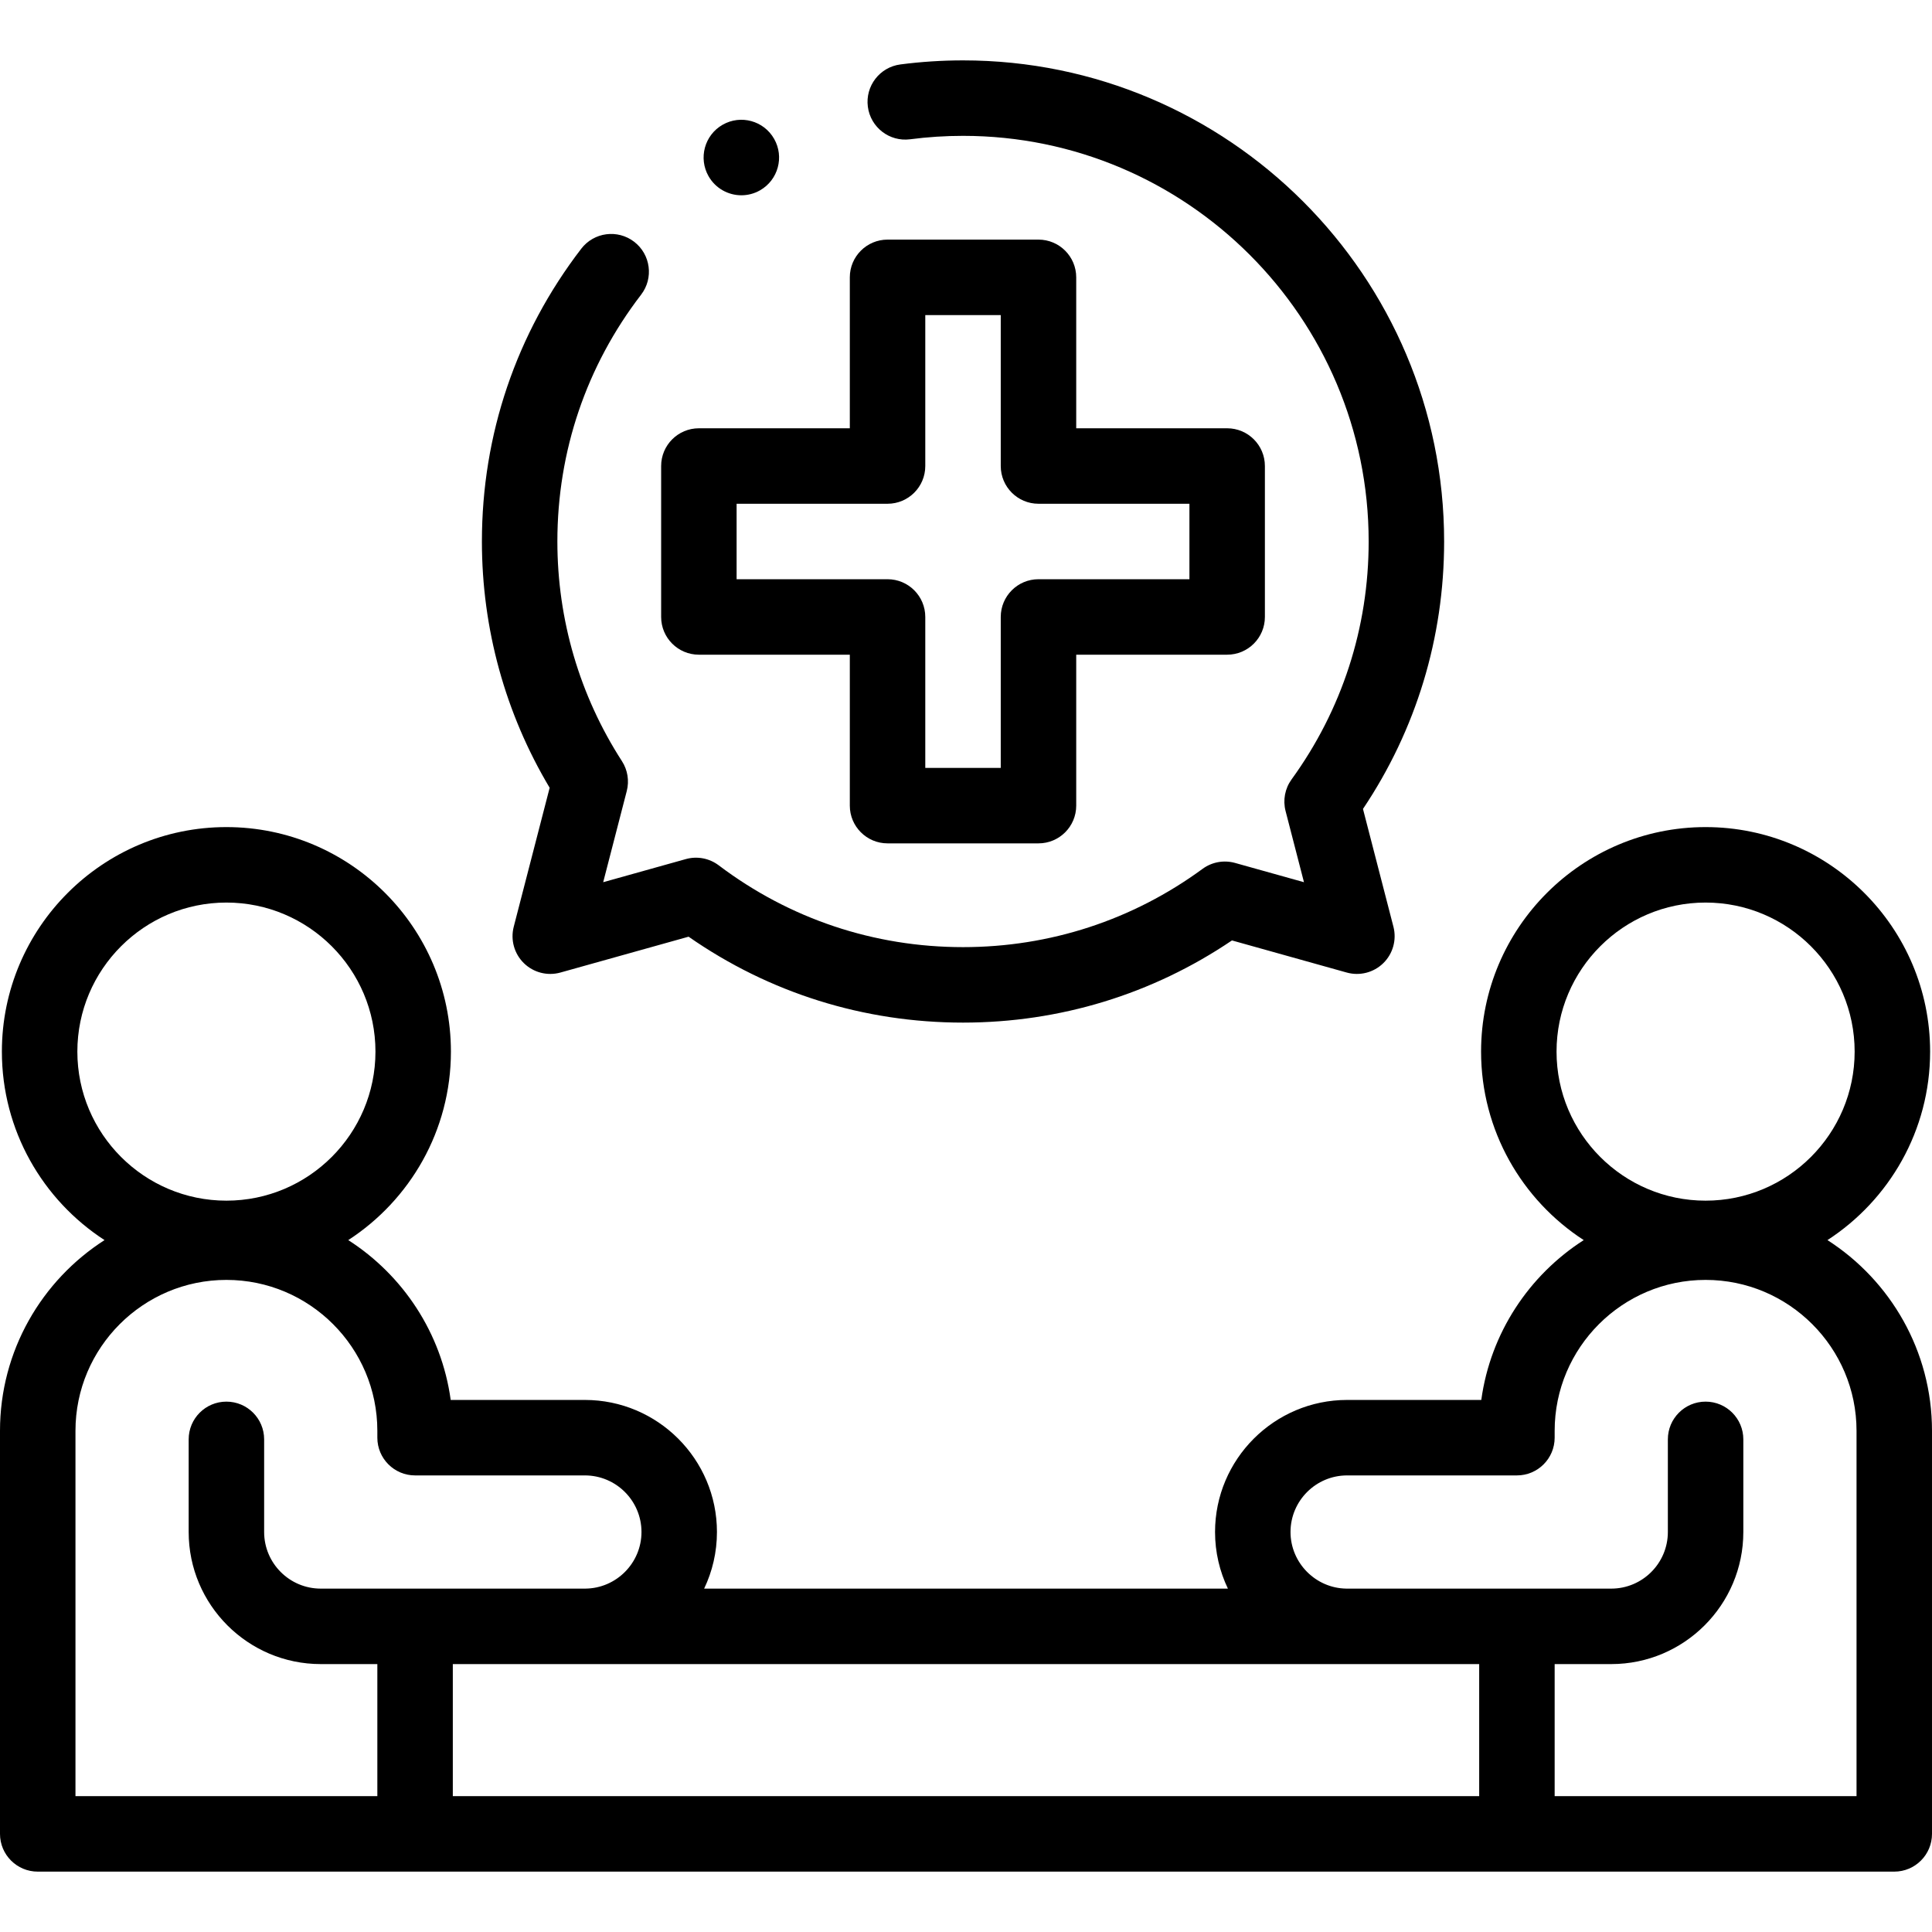
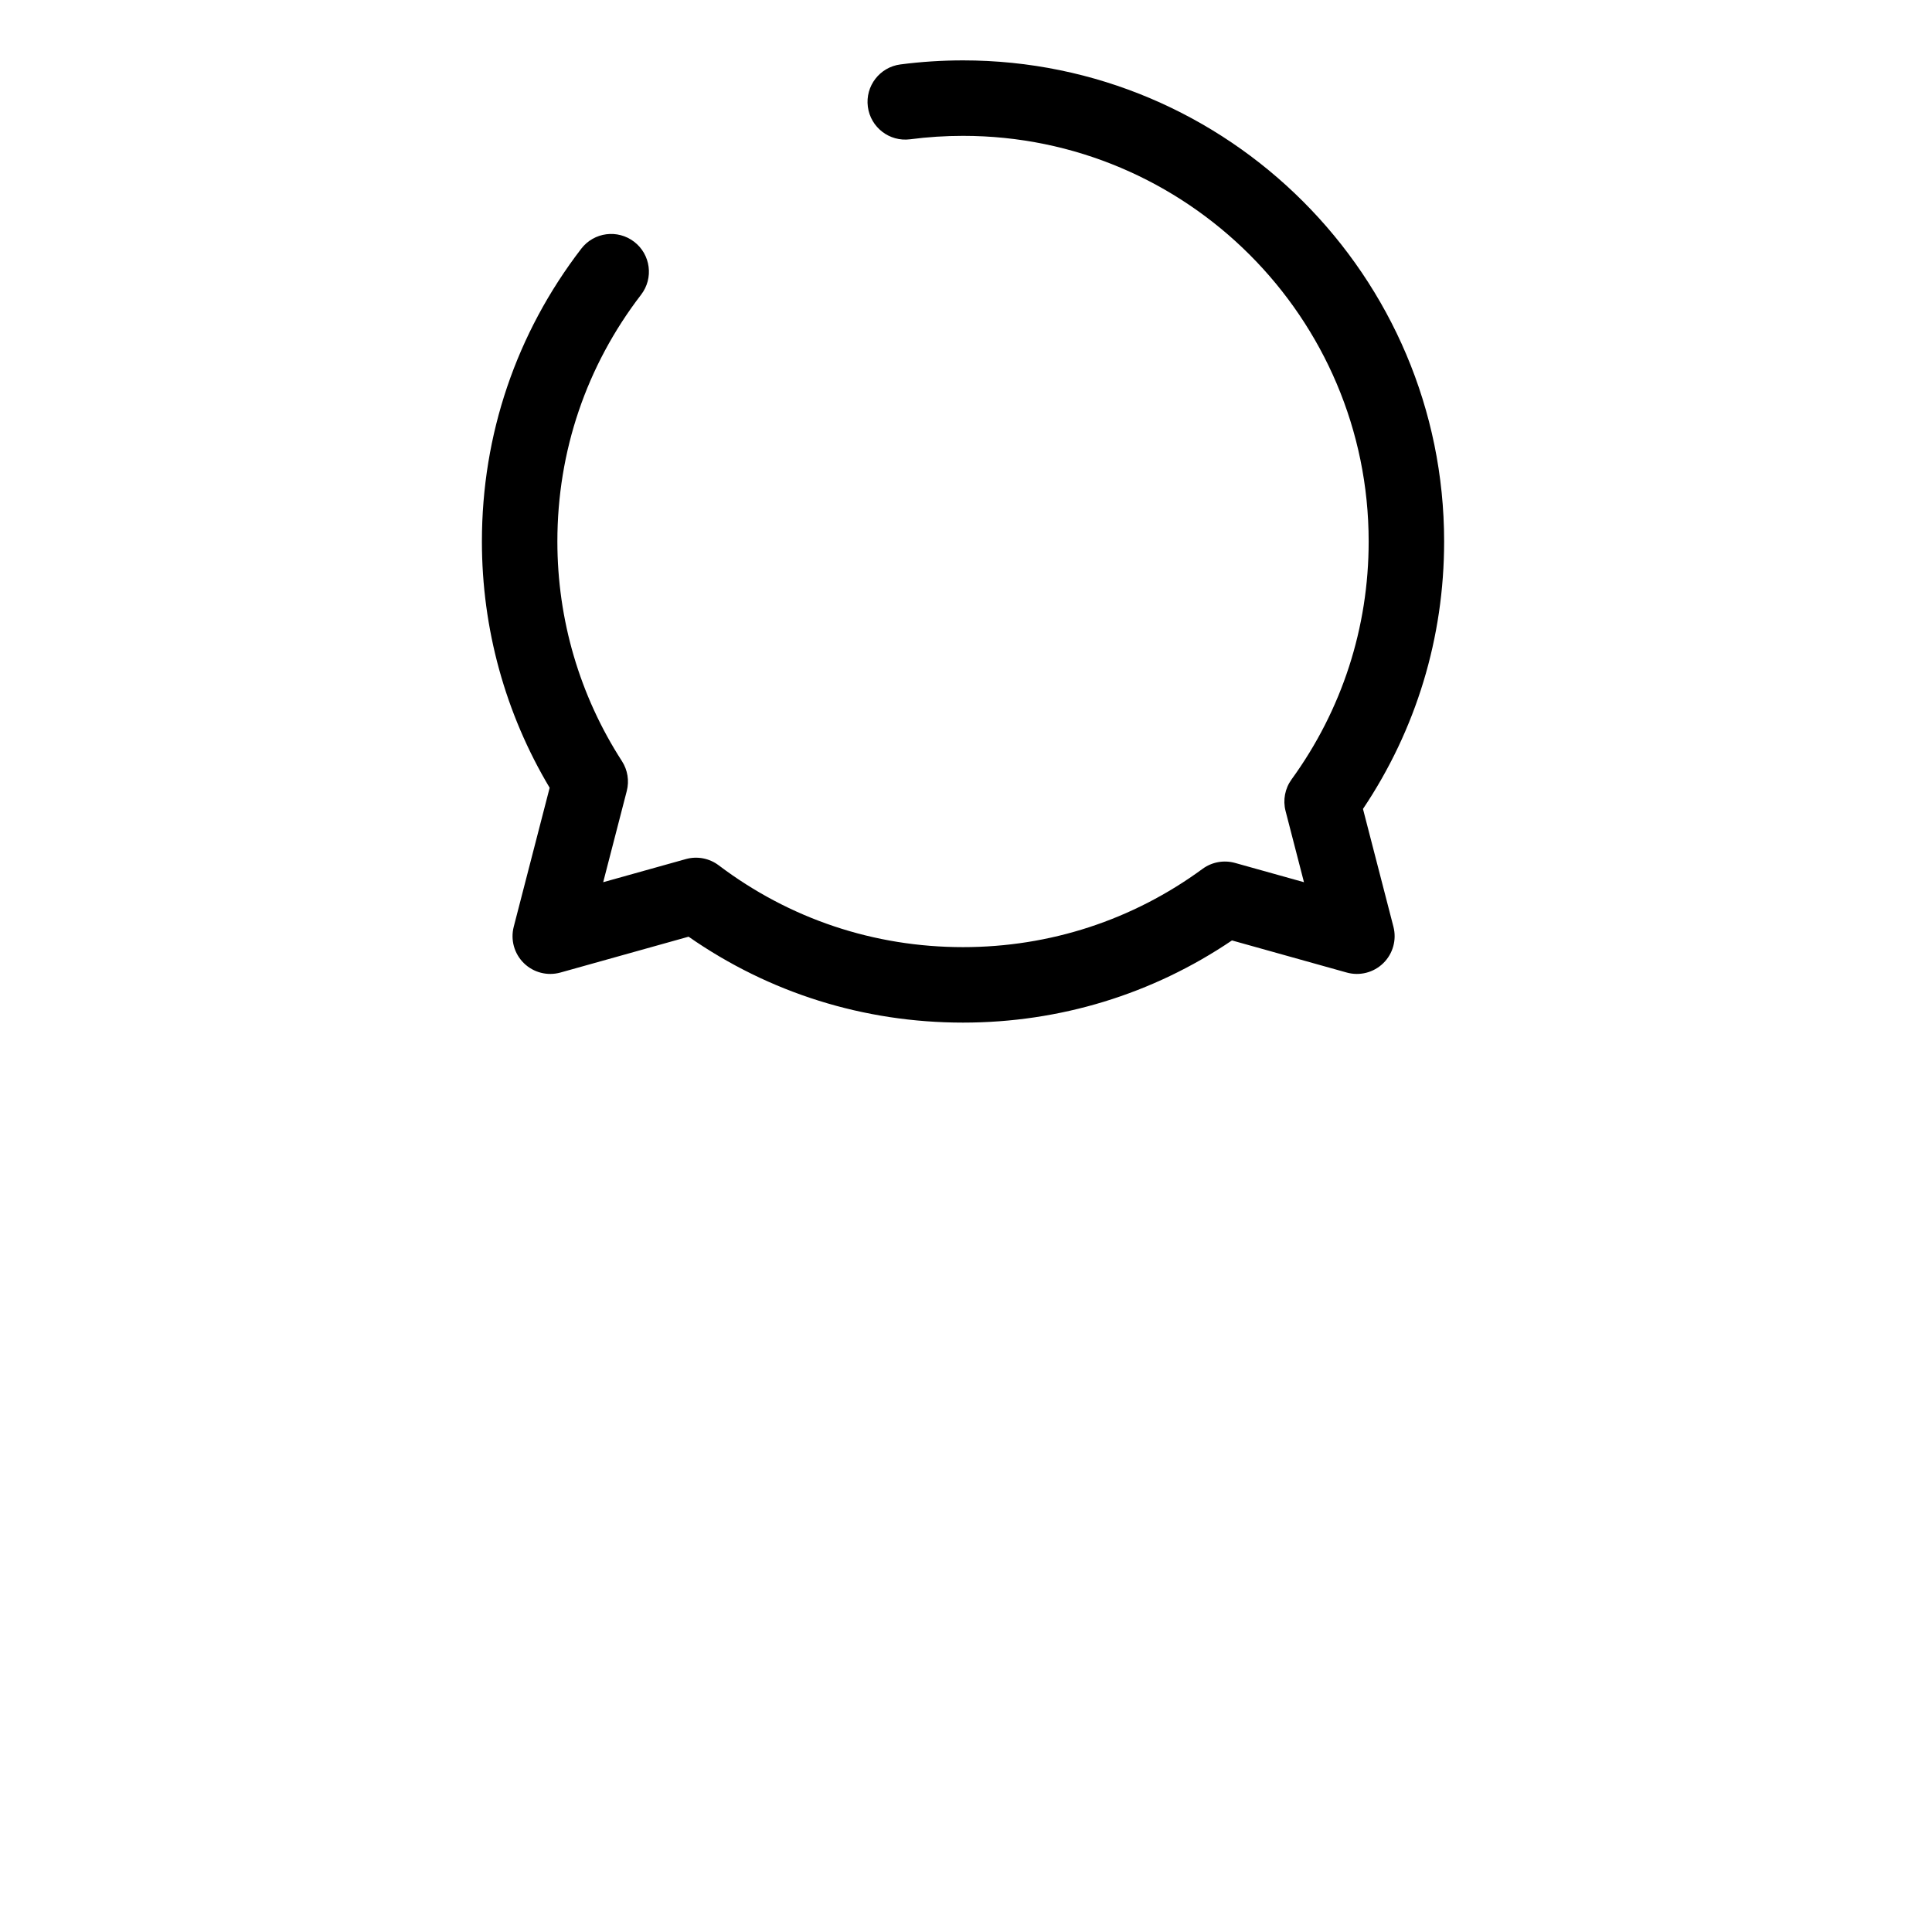
<svg xmlns="http://www.w3.org/2000/svg" id="Capa_1" height="512" viewBox="0 0 512 512" width="512">
  <g>
    <g>
-       <path d="m484.296 328.64c16.36-10.614 27.205-29.041 27.205-49.953 0-32.809-26.691-59.5-59.5-59.5-32.808 0-59.5 26.691-59.5 59.5 0 20.912 10.844 39.339 27.204 49.953-14.469 9.277-24.714 24.591-27.148 42.36h-35.557c-19.299 0-35 15.701-35 35 0 5.354 1.224 10.443 3.408 15h-138.803c2.176-4.553 3.394-9.64 3.394-15 0-19.299-15.701-35-35-35h-35.557c-2.435-17.769-12.679-33.083-27.148-42.36 16.361-10.614 27.205-29.041 27.205-49.953 0-32.809-26.692-59.5-59.5-59.5s-59.5 26.691-59.5 59.5c0 20.912 10.844 39.339 27.204 49.952-16.647 10.676-27.703 29.345-27.703 50.549v106.812c0 5.522 4.477 10 10 10h492c5.523 0 10-4.478 10-10v-106.812c0-21.204-11.055-39.873-27.704-50.548zm-32.296-89.452c21.78 0 39.5 17.72 39.5 39.5s-17.72 39.5-39.5 39.5-39.5-17.72-39.5-39.5 17.72-39.5 39.5-39.5zm-60 201.812v34.999h-272v-34.999zm-332-201.812c21.781 0 39.5 17.72 39.5 39.5s-17.72 39.5-39.5 39.5-39.5-17.72-39.5-39.5 17.72-39.5 39.5-39.5zm-40 140c0-22.056 17.944-40 40-40s40 17.944 40 40v1.812c0 5.522 4.477 10 10 10h45c8.271 0 15 6.729 15 15 0 8.216-6.683 14.944-14.896 14.999-.023 0-.046.001-.069.001h-70.035c-8.271 0-15-6.729-15-15v-24.553c0-5.522-4.477-10-10-10s-10 4.478-10 10v24.553c0 19.299 15.701 35 35 35h15v34.999h-80zm472 96.811h-80v-34.999h15c19.299 0 35-15.701 35-35v-24.553c0-5.522-4.477-10-10-10s-10 4.478-10 10v24.553c0 8.271-6.729 15-15 15h-70.103c-.035-.001-.07-.002-.106-.002-8.156-.111-14.791-6.84-14.791-14.998 0-8.271 6.729-15 15-15h45c5.523 0 10-4.478 10-10v-1.812c0-22.056 17.944-40 40-40s40 17.944 40 40z" />
      <path d="m136.146 245.598c-.895 3.463.127 7.14 2.681 9.644s6.249 3.452 9.695 2.49l33.961-9.5c21.403 14.912 46.441 22.768 72.727 22.768 25.646 0 50.184-7.514 71.274-21.776l30.415 8.508c3.444.962 7.14.015 9.695-2.49 2.554-2.504 3.576-6.181 2.681-9.644l-8.071-31.224c14.086-21 21.506-45.4 21.506-70.874 0-70.303-57.196-127.499-127.5-127.499-5.526 0-11.109.361-16.594 1.074-5.477.713-9.339 5.729-8.627 11.206s5.728 9.342 11.206 8.628c4.632-.603 9.348-.908 14.015-.908 59.275 0 107.5 48.224 107.5 107.499 0 22.829-7.065 44.632-20.432 63.052-1.753 2.415-2.335 5.486-1.588 8.376l4.877 18.865-18.263-5.107c-2.956-.826-6.13-.25-8.606 1.565-18.516 13.574-40.469 20.749-63.488 20.749-23.584 0-45.971-7.496-64.74-21.679-2.49-1.881-5.717-2.494-8.723-1.651l-21.894 6.123 6.246-24.16c.699-2.705.235-5.579-1.28-7.926-11.193-17.341-17.109-37.468-17.109-58.207 0-23.887 7.673-46.504 22.19-65.406 3.364-4.38 2.541-10.657-1.839-14.021-4.381-3.366-10.659-2.542-14.022 1.84-17.225 22.427-26.329 49.256-26.329 77.588 0 23.102 6.195 45.571 17.955 65.269z" />
-       <path d="m185.21 173.5h40v40c0 5.522 4.477 10 10 10h40c5.523 0 10-4.478 10-10v-40h40c5.523 0 10-4.478 10-10v-40c0-5.522-4.477-10-10-10h-40v-39.999c0-5.522-4.477-10-10-10h-40c-5.523 0-10 4.478-10 10v39.999h-40c-5.523 0-10 4.478-10 10v40c0 5.522 4.478 10 10 10zm10-40h40c5.523 0 10-4.478 10-10v-39.999h20v39.999c0 5.522 4.477 10 10 10h40v20h-40c-5.523 0-10 4.478-10 10v40h-20v-40c0-5.522-4.477-10-10-10h-40z" />
-       <path d="m196.474 51.751c1.682 0 3.387-.425 4.952-1.319 4.795-2.74 6.461-8.849 3.721-13.644l-.004-.007c-2.741-4.796-8.848-6.462-13.642-3.718-4.795 2.74-6.459 8.852-3.719 13.646 1.846 3.231 5.22 5.042 8.692 5.042z" />
    </g>
  </g>
</svg>